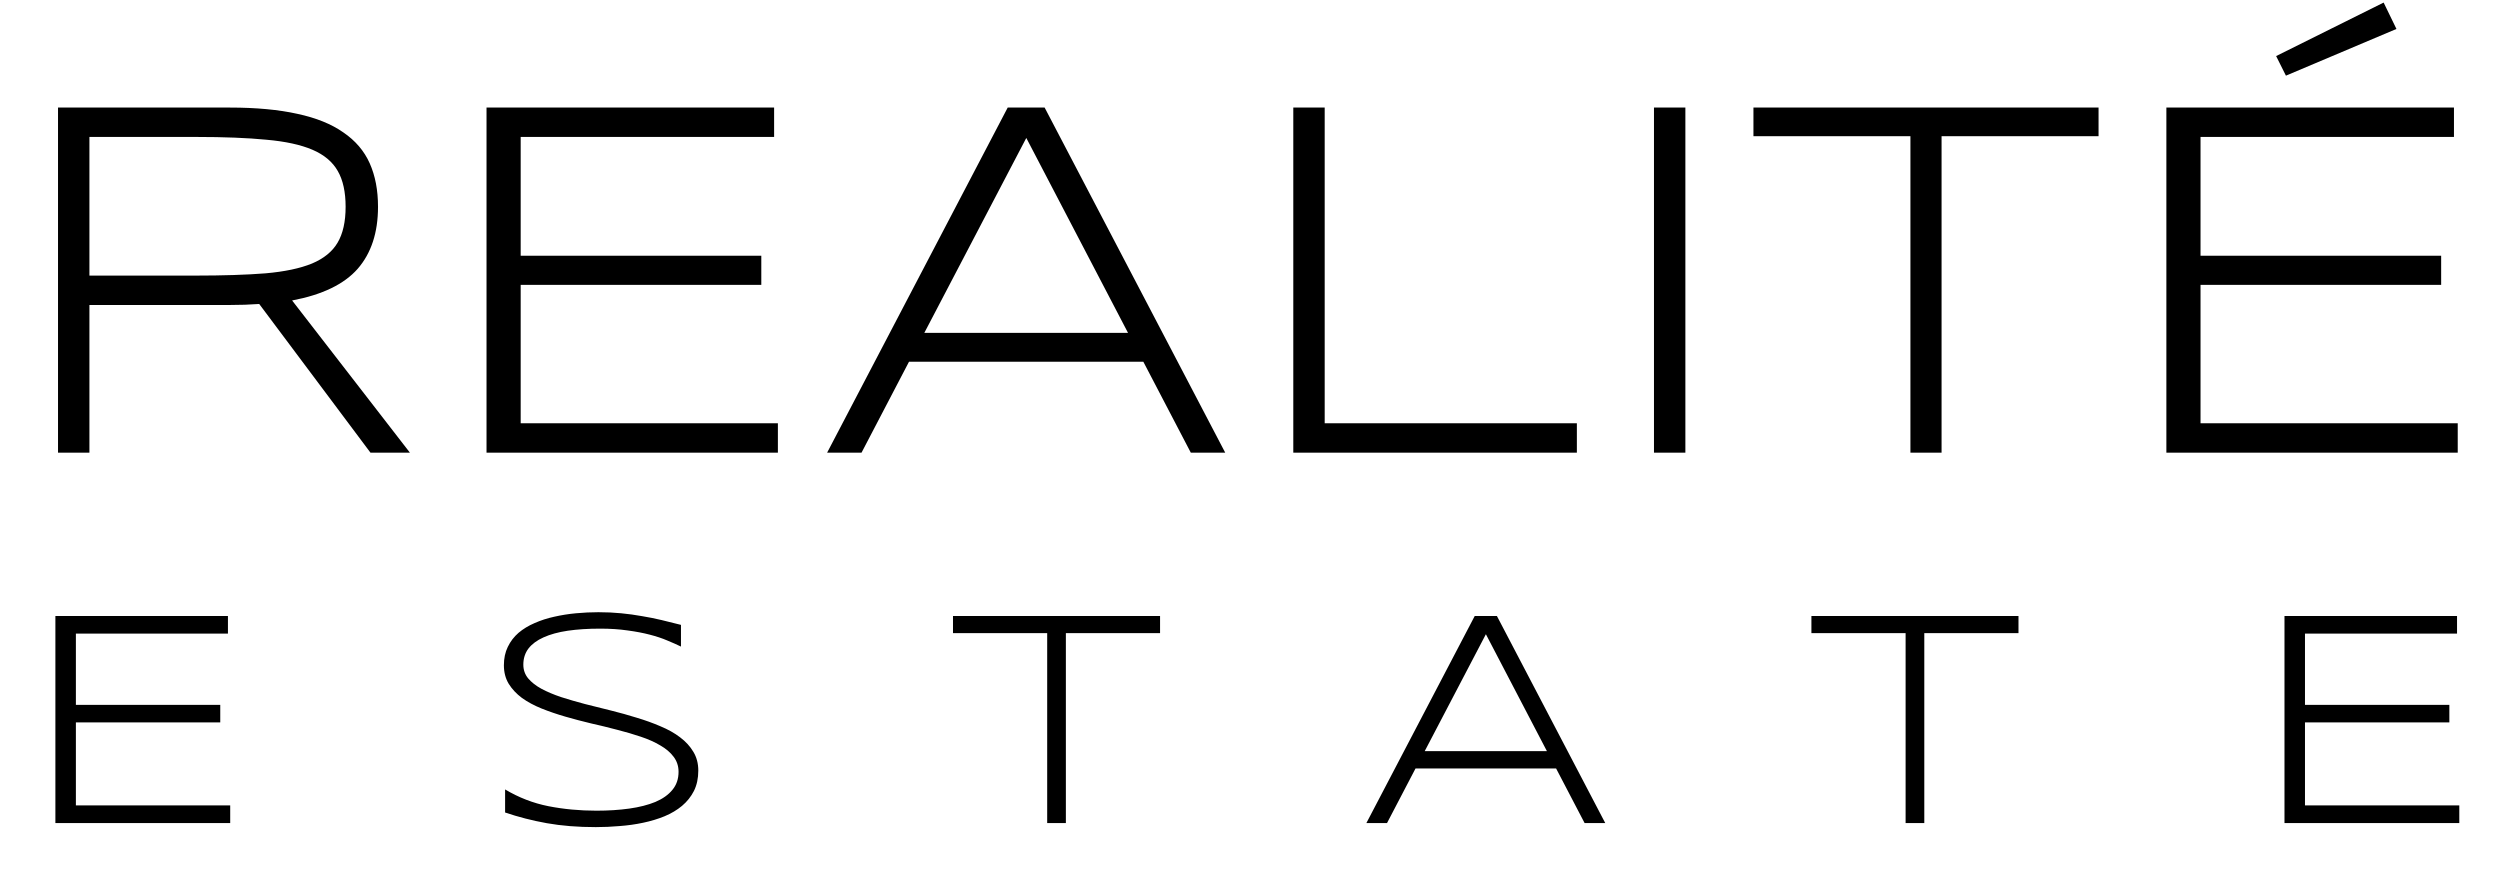
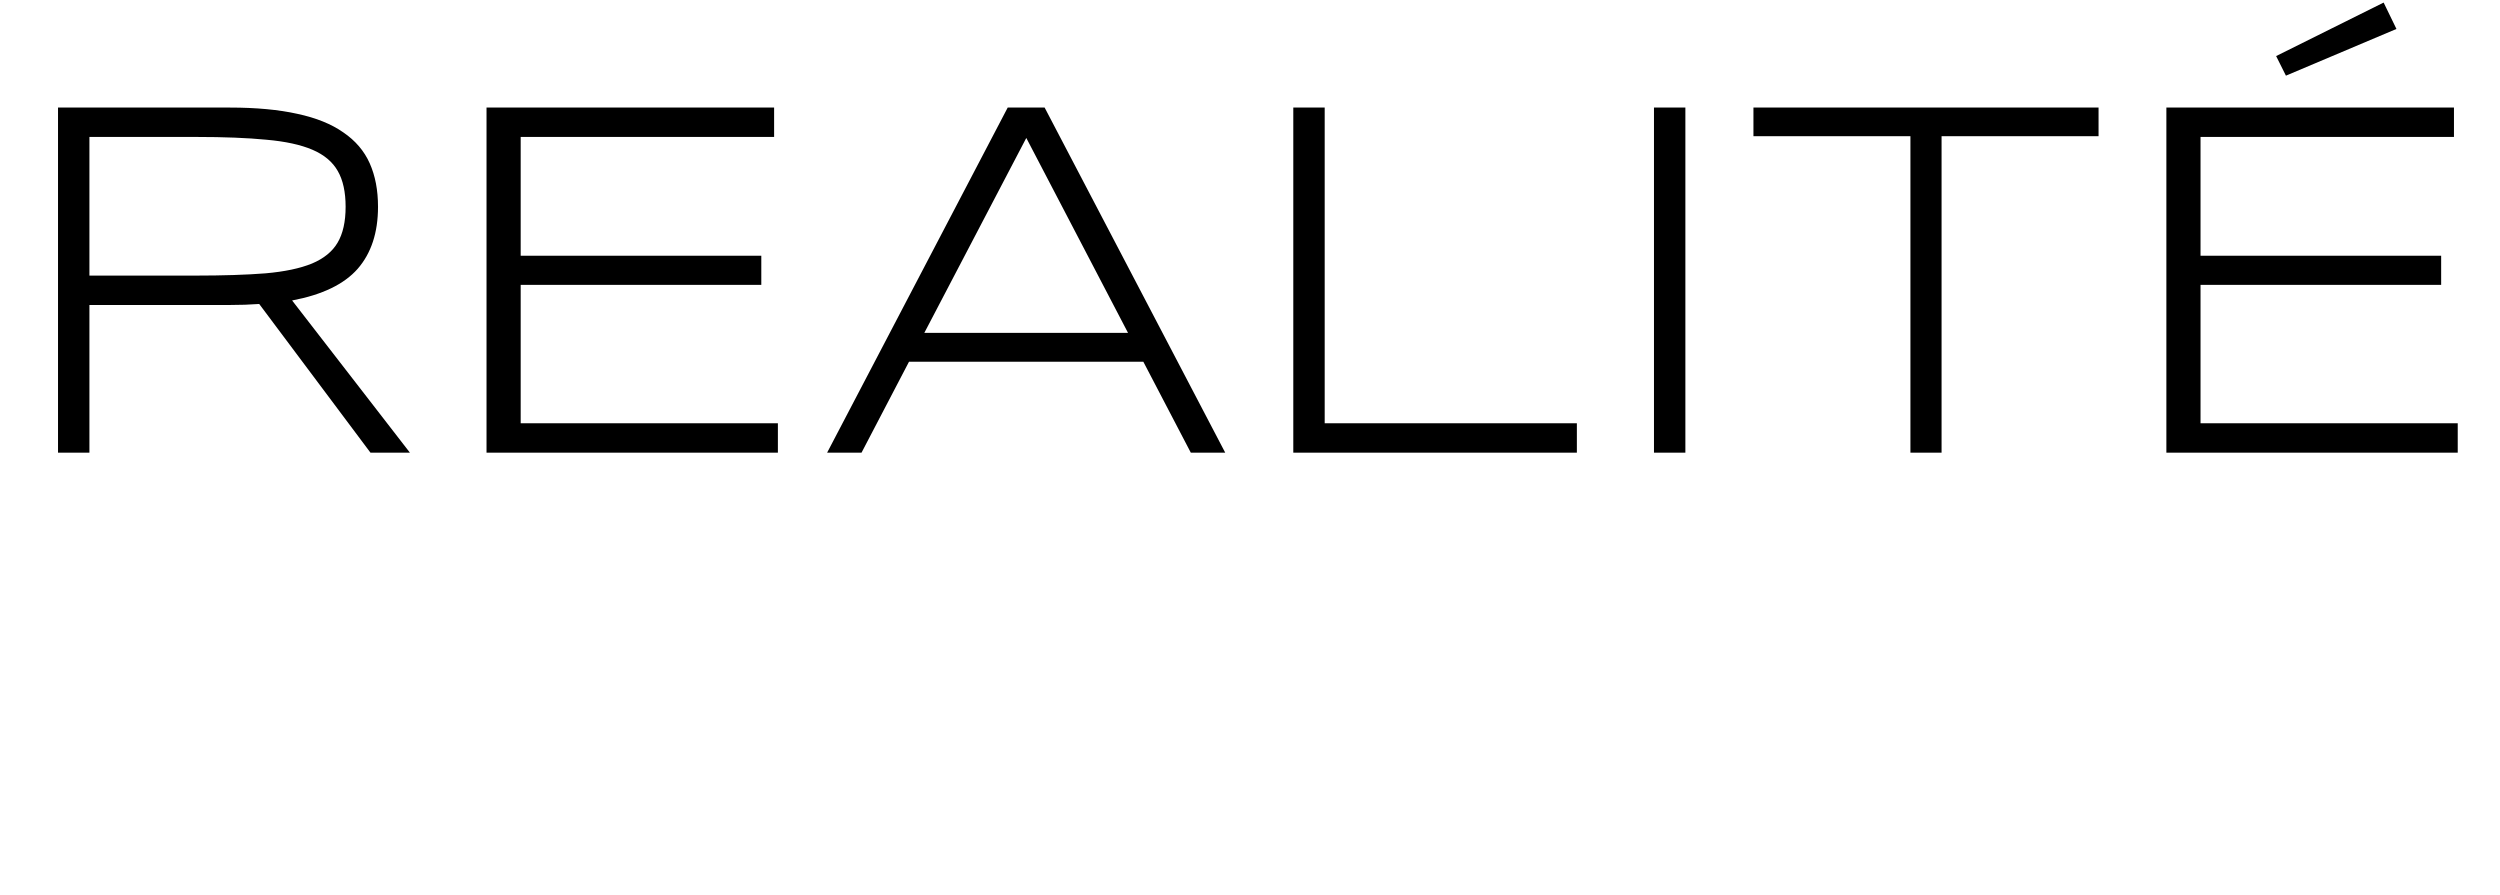
<svg xmlns="http://www.w3.org/2000/svg" width="486" height="174" viewBox="0 0 486 174" fill="none">
  <path d="M17.383 59.289V88H11.279V20.91H44.678C49.788 20.91 54.167 21.317 57.812 22.131C61.458 22.912 64.437 24.116 66.748 25.744C69.092 27.339 70.801 29.341 71.875 31.75C72.949 34.159 73.486 36.975 73.486 40.197C73.486 45.21 72.168 49.23 69.531 52.258C66.894 55.253 62.647 57.303 56.787 58.41L79.688 88H72.022L50.391 59.094C49.479 59.159 48.551 59.208 47.607 59.24C46.663 59.273 45.687 59.289 44.678 59.289H17.383ZM67.188 40.197C67.188 37.333 66.683 35.022 65.674 33.264C64.665 31.473 63.021 30.09 60.742 29.113C58.464 28.137 55.469 27.486 51.758 27.16C48.079 26.802 43.555 26.623 38.184 26.623H17.383V53.576H37.988C43.359 53.576 47.9 53.43 51.611 53.137C55.322 52.811 58.333 52.176 60.645 51.232C62.956 50.256 64.616 48.905 65.625 47.18C66.667 45.422 67.188 43.094 67.188 40.197ZM94.58 88V20.91H150.488V26.623H101.221V49.719H147.998V55.383H101.221V82.287H151.221V88H94.58ZM231.494 88L222.266 70.324H176.709L167.48 88H160.791L195.898 20.91H203.076L238.184 88H231.494ZM199.512 26.818L179.688 64.709H219.287L199.512 26.818ZM251.416 88V20.91H257.52V82.287H306.543V88H251.416ZM321.533 88V20.91H327.637V88H321.533ZM377.441 26.477V88H371.387V26.477H340.869V20.91H407.959V26.477H377.441ZM421.143 88V20.91H477.051V26.623H427.783V49.719H474.561V55.383H427.783V82.287H477.783V88H421.143ZM465.869 5.627L444.385 14.709L442.48 10.9L463.379 0.5L465.869 5.627Z" fill="black" />
-   <path d="M10.768 160V119.746H44.312V123.174H14.752V137.031H42.818V140.43H14.752V156.572H44.752V160H10.768ZM132.38 125.693C131.618 125.322 130.739 124.932 129.743 124.521C128.747 124.092 127.605 123.711 126.316 123.379C125.046 123.047 123.611 122.773 122.009 122.559C120.407 122.324 118.63 122.207 116.677 122.207C114.314 122.207 112.204 122.344 110.349 122.617C108.513 122.891 106.95 123.32 105.661 123.906C104.392 124.473 103.415 125.195 102.732 126.074C102.068 126.953 101.736 127.998 101.736 129.209C101.736 130.225 102.048 131.113 102.673 131.875C103.318 132.637 104.177 133.311 105.251 133.896C106.345 134.482 107.614 135.02 109.06 135.508C110.525 135.977 112.068 136.426 113.689 136.855C115.329 137.266 117.009 137.686 118.728 138.115C120.466 138.545 122.146 139.014 123.767 139.521C125.407 140.01 126.95 140.566 128.396 141.191C129.861 141.797 131.13 142.51 132.204 143.33C133.298 144.15 134.157 145.088 134.782 146.143C135.427 147.197 135.749 148.418 135.749 149.805C135.749 151.309 135.466 152.627 134.9 153.76C134.333 154.873 133.562 155.84 132.585 156.66C131.628 157.461 130.495 158.135 129.187 158.682C127.898 159.209 126.511 159.629 125.027 159.941C123.562 160.254 122.038 160.469 120.456 160.586C118.894 160.723 117.351 160.791 115.827 160.791C112.331 160.791 109.157 160.537 106.306 160.029C103.474 159.521 100.769 158.828 98.191 157.949V153.467C100.847 155.049 103.65 156.133 106.599 156.719C109.568 157.305 112.683 157.598 115.945 157.598C118.249 157.598 120.378 157.461 122.331 157.188C124.284 156.914 125.974 156.484 127.4 155.898C128.825 155.293 129.929 154.512 130.71 153.555C131.511 152.598 131.911 151.426 131.911 150.039C131.911 148.926 131.589 147.949 130.945 147.109C130.32 146.27 129.46 145.537 128.366 144.912C127.292 144.268 126.023 143.701 124.558 143.213C123.113 142.725 121.579 142.275 119.958 141.865C118.337 141.436 116.657 141.025 114.919 140.635C113.2 140.225 111.53 139.785 109.909 139.316C108.288 138.848 106.745 138.32 105.28 137.734C103.835 137.148 102.566 136.465 101.472 135.684C100.398 134.883 99.538 133.965 98.894 132.93C98.269 131.895 97.956 130.693 97.956 129.326C97.956 127.979 98.21 126.787 98.718 125.752C99.226 124.697 99.919 123.789 100.798 123.027C101.696 122.266 102.741 121.631 103.933 121.123C105.124 120.596 106.394 120.186 107.741 119.893C109.109 119.58 110.525 119.355 111.989 119.219C113.454 119.082 114.9 119.014 116.325 119.014C117.888 119.014 119.363 119.082 120.749 119.219C122.155 119.355 123.503 119.541 124.792 119.775C126.101 119.99 127.37 120.244 128.601 120.537C129.851 120.83 131.111 121.143 132.38 121.475V125.693ZM207.205 123.086V160H203.573V123.086H185.262V119.746H225.516V123.086H207.205ZM308.046 160L302.509 149.395H275.175L269.638 160H265.625L286.689 119.746H290.996L312.06 160H308.046ZM288.857 123.291L276.962 146.025H300.722L288.857 123.291ZM374.083 123.086V160H370.45V123.086H352.139V119.746H392.393V123.086H374.083ZM444.104 160V119.746H477.648V123.174H448.088V137.031H476.154V140.43H448.088V156.572H478.088V160H444.104Z" fill="black" />
</svg>